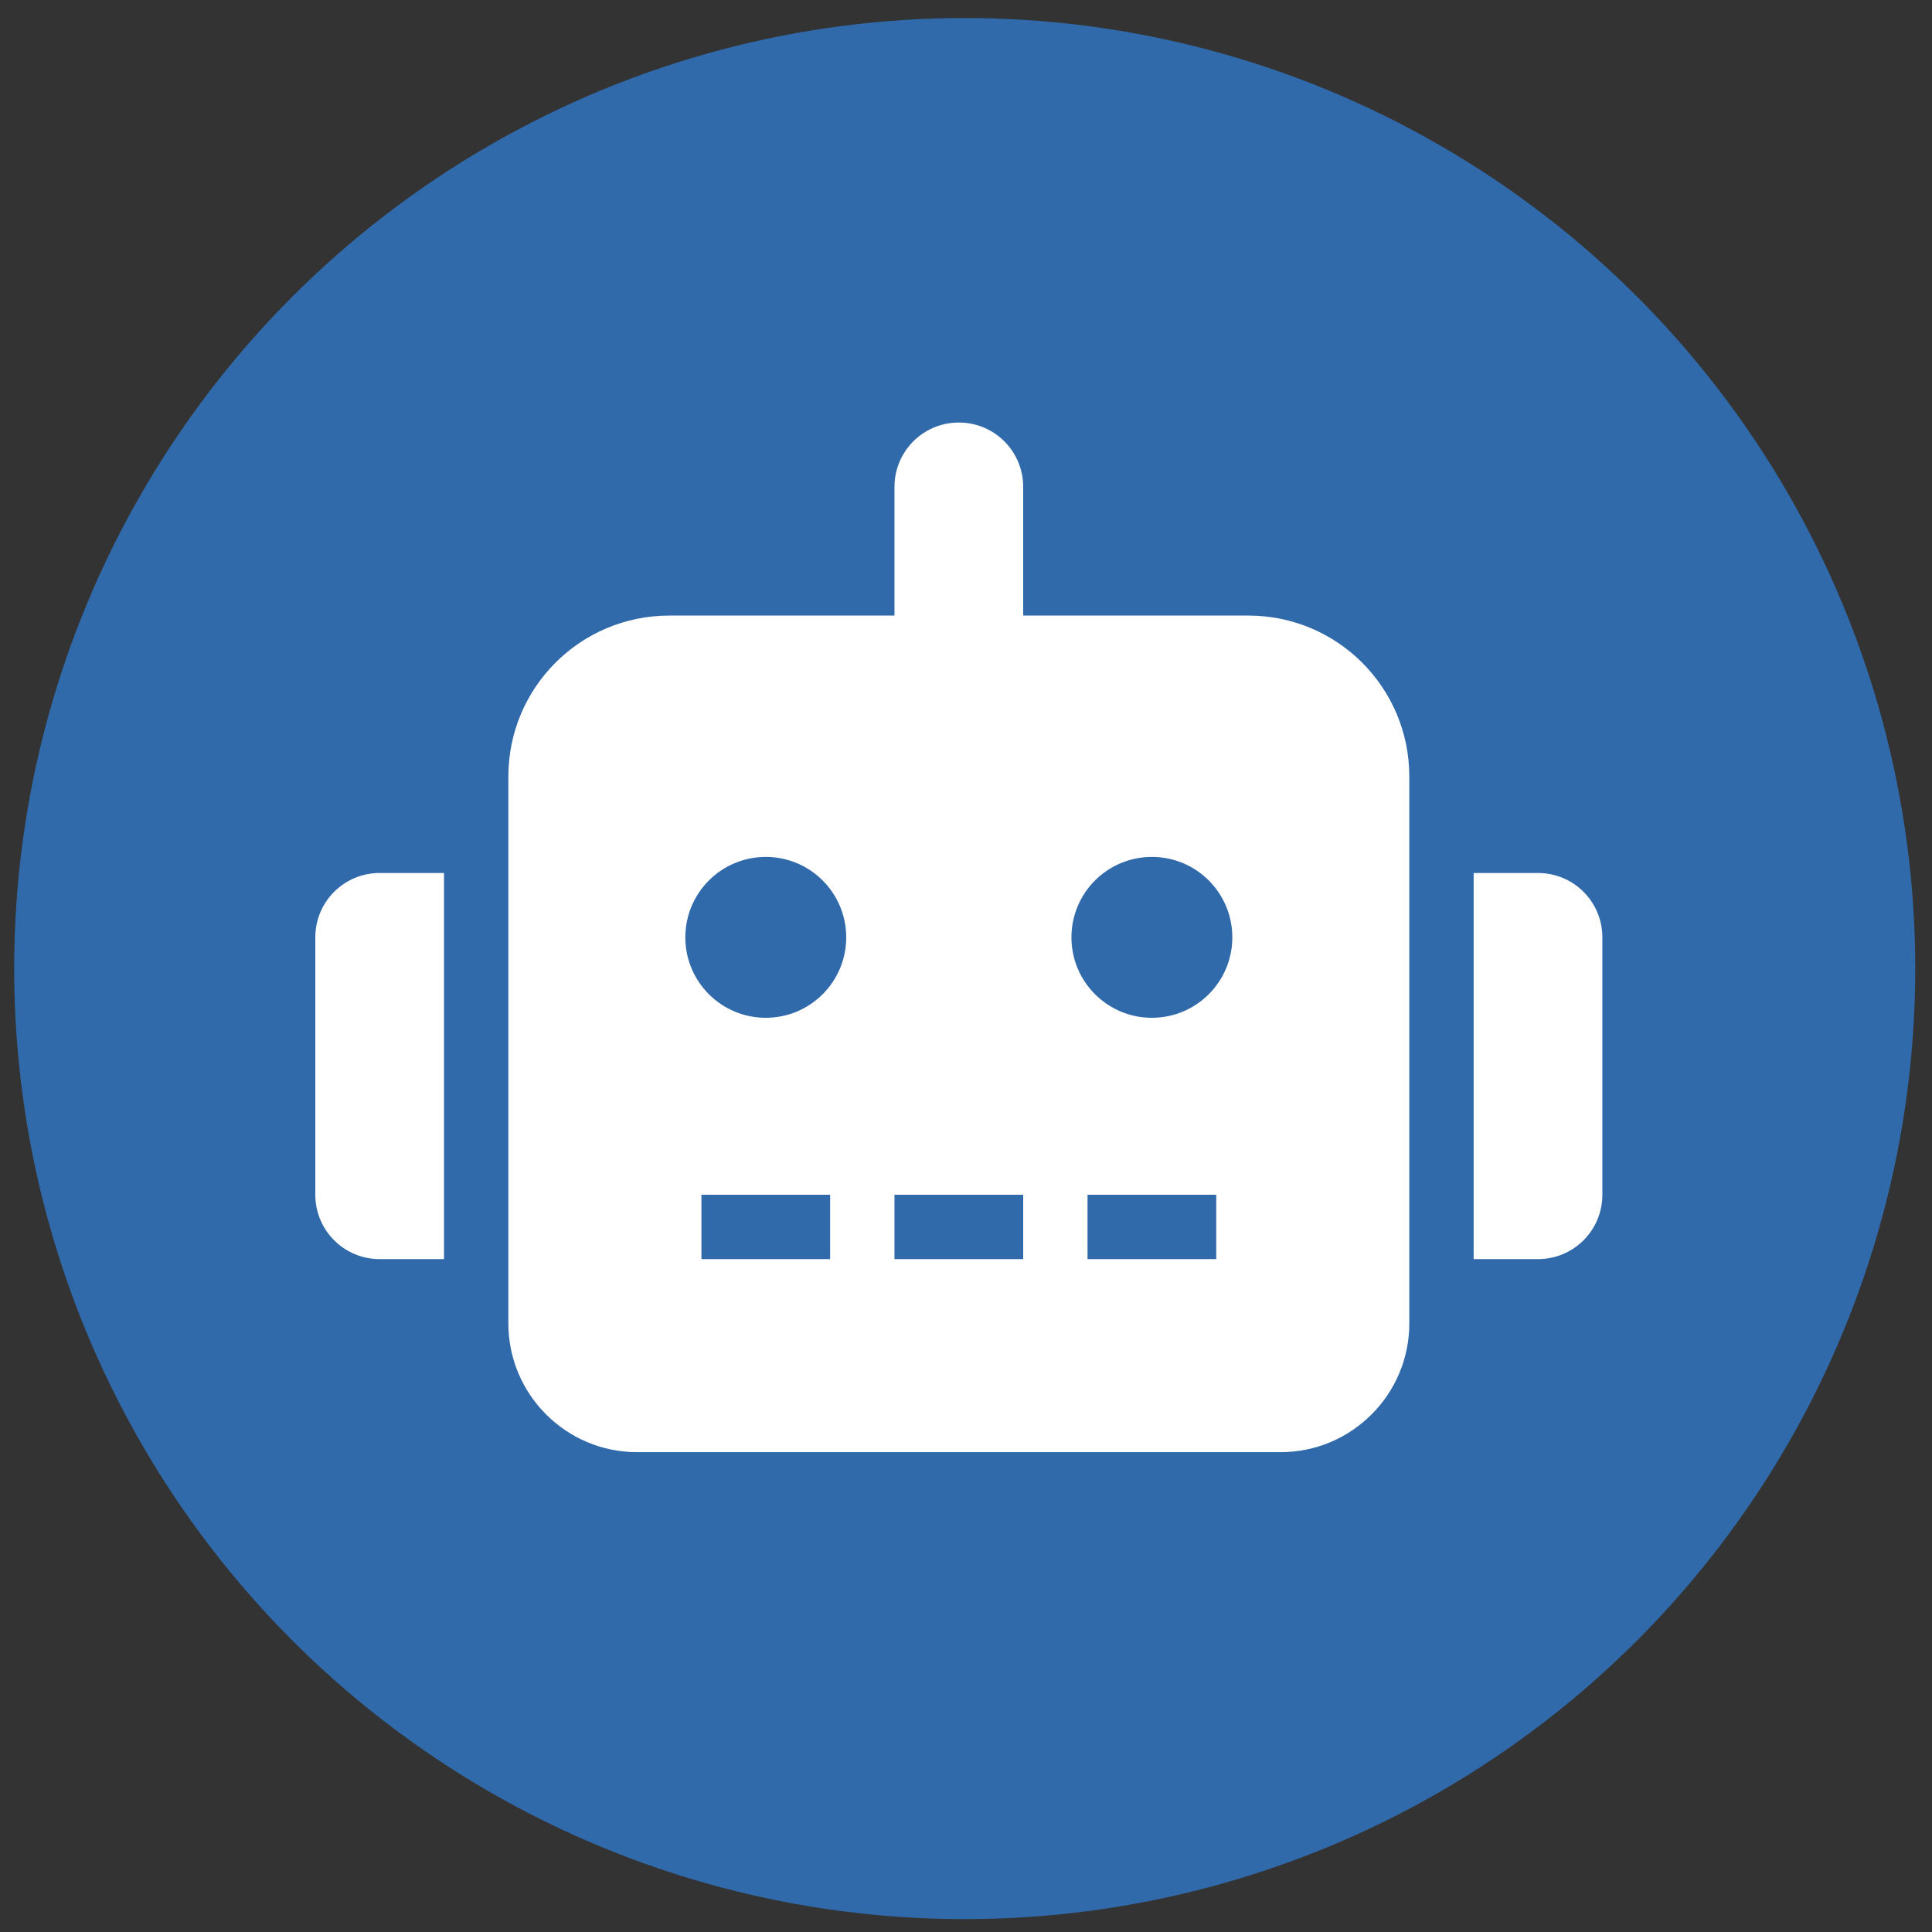
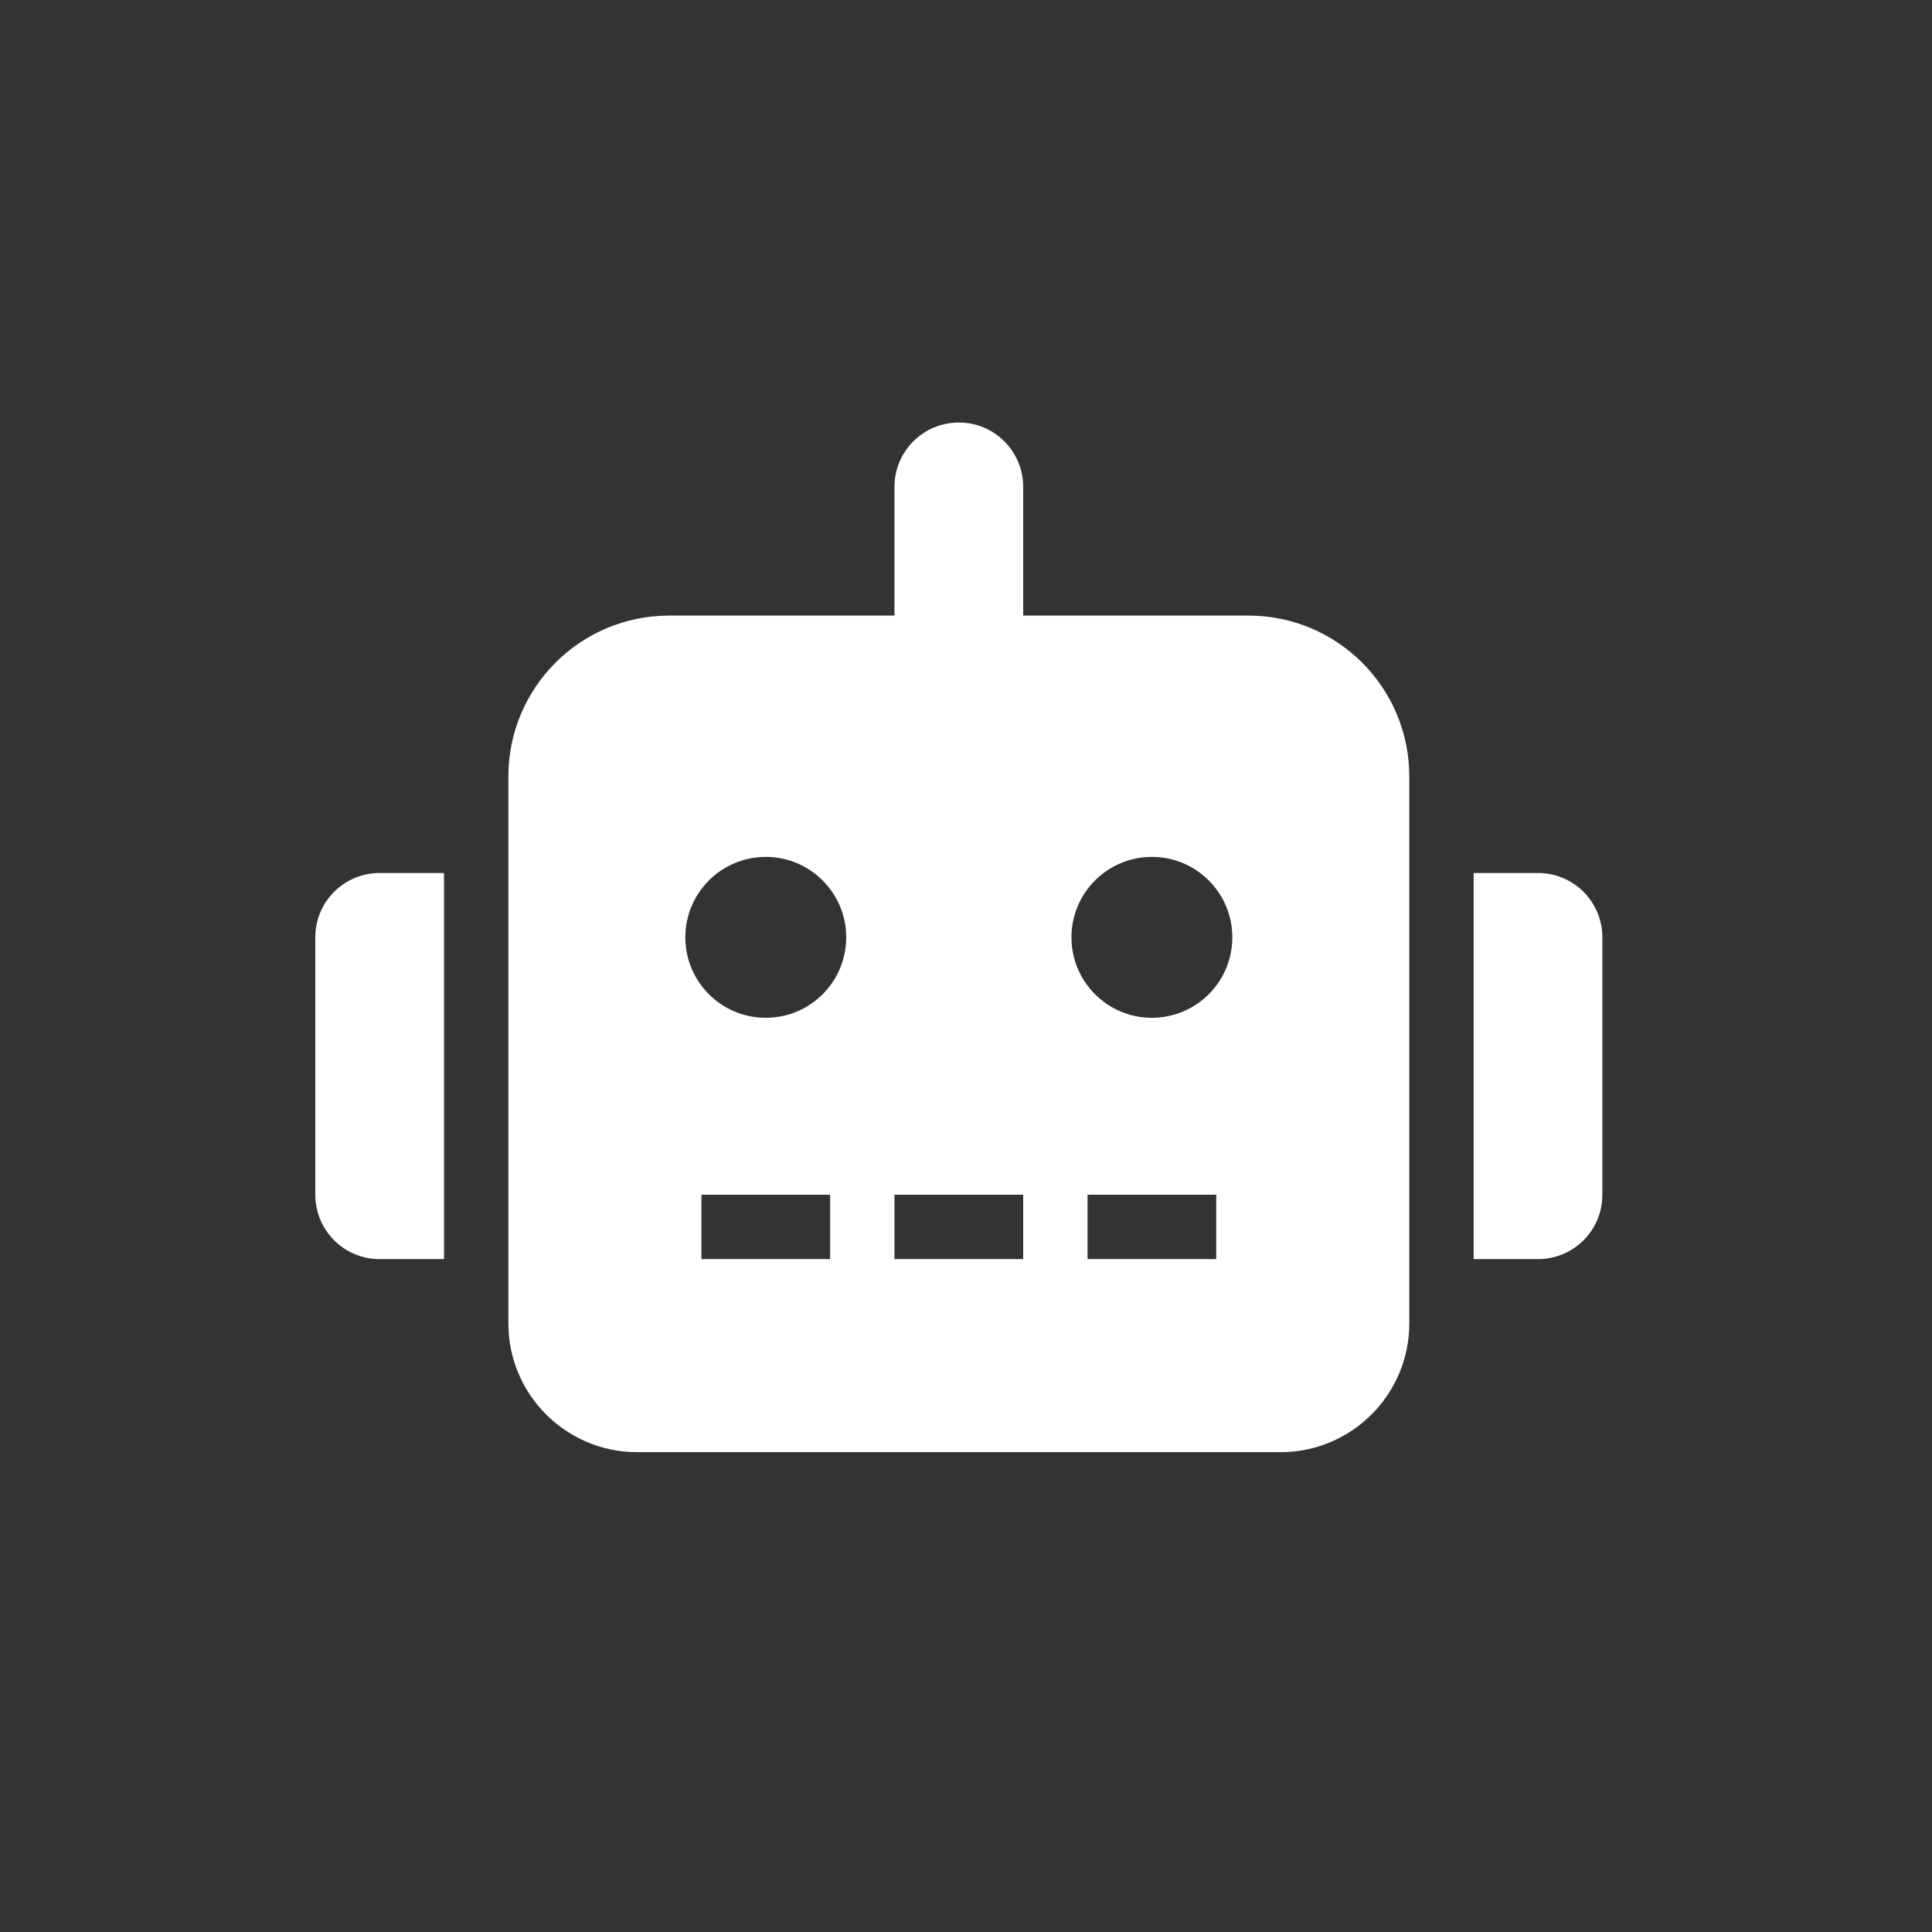
<svg xmlns="http://www.w3.org/2000/svg" xmlns:ns1="http://sodipodi.sourceforge.net/DTD/sodipodi-0.dtd" xmlns:ns2="http://www.inkscape.org/namespaces/inkscape" version="1.1" id="Vrstva_1" x="0px" y="0px" viewBox="0 0 300 300" style="enable-background:new 0 0 300 300;" xml:space="preserve" ns1:docname="robot.svg" ns2:version="0.92.4 (5da689c313, 2019-01-14)">
  <rect x="0" y="0" width="300" height="300" fill="#333333" stroke="none" />
  <defs id="defs19" />
  <ns1:namedview pagecolor="#ffffff" bordercolor="#666666" borderopacity="1" objecttolerance="10" gridtolerance="10" guidetolerance="10" ns2:pageopacity="0" ns2:pageshadow="2" ns2:window-width="1867" ns2:window-height="1056" id="namedview17" showgrid="false" ns2:zoom="0.78666667" ns2:cx="-16.727912" ns2:cy="50.771624" ns2:window-x="53" ns2:window-y="24" ns2:window-maximized="1" ns2:current-layer="Vrstva_1" />
  <style type="text/css" id="style2">
	.st0{fill:#306AAB;}
	.st1{fill:#FFFFFF;}
	.st2{enable-background:new    ;}
</style>
-   <circle class="st0" cx="149.8" cy="150.4" r="147.6" id="circle4" />
  <path ns2:connector-curvature="0" style="fill:#ffffff;fill-opacity:1;stroke-width:0.312" d="m 48.962,145.551 v 39.97 c 0,5.527 4.465,9.993 9.993,9.993 h 9.993 v -59.956 h -9.993 c -5.527,0 -9.993,4.465 -9.993,9.993 z M 193.854,95.588 H 158.88 V 75.603 c 0,-5.527 -4.465,-9.993 -9.993,-9.993 -5.527,0 -9.993,4.465 -9.993,9.993 v 19.985 h -34.974 c -13.802,0 -24.981,11.179 -24.981,24.981 v 84.937 c 0,11.023 8.962,19.985 19.985,19.985 h 99.926 c 11.023,0 19.985,-8.962 19.985,-19.985 v -84.937 c 0,-13.802 -11.179,-24.981 -24.981,-24.981 z m -64.952,99.926 h -19.985 v -9.993 h 19.985 z m -9.993,-37.472 c -6.901,0 -12.491,-5.59 -12.491,-12.491 0,-6.901 5.59,-12.491 12.491,-12.491 6.901,0 12.491,5.59 12.491,12.491 0,6.901 -5.59,12.491 -12.491,12.491 z m 39.97,37.472 h -19.985 v -9.993 h 19.985 z m 29.978,0 h -19.985 v -9.993 h 19.985 z m -9.993,-37.472 c -6.901,0 -12.491,-5.59 -12.491,-12.491 0,-6.901 5.59,-12.491 12.491,-12.491 6.901,0 12.491,5.59 12.491,12.491 0,6.901 -5.59,12.491 -12.491,12.491 z m 59.956,-22.483 h -9.993 v 59.956 h 9.993 c 5.527,0 9.993,-4.465 9.993,-9.993 v -39.97 c 0,-5.527 -4.465,-9.993 -9.993,-9.993 z" id="path2" />
</svg>